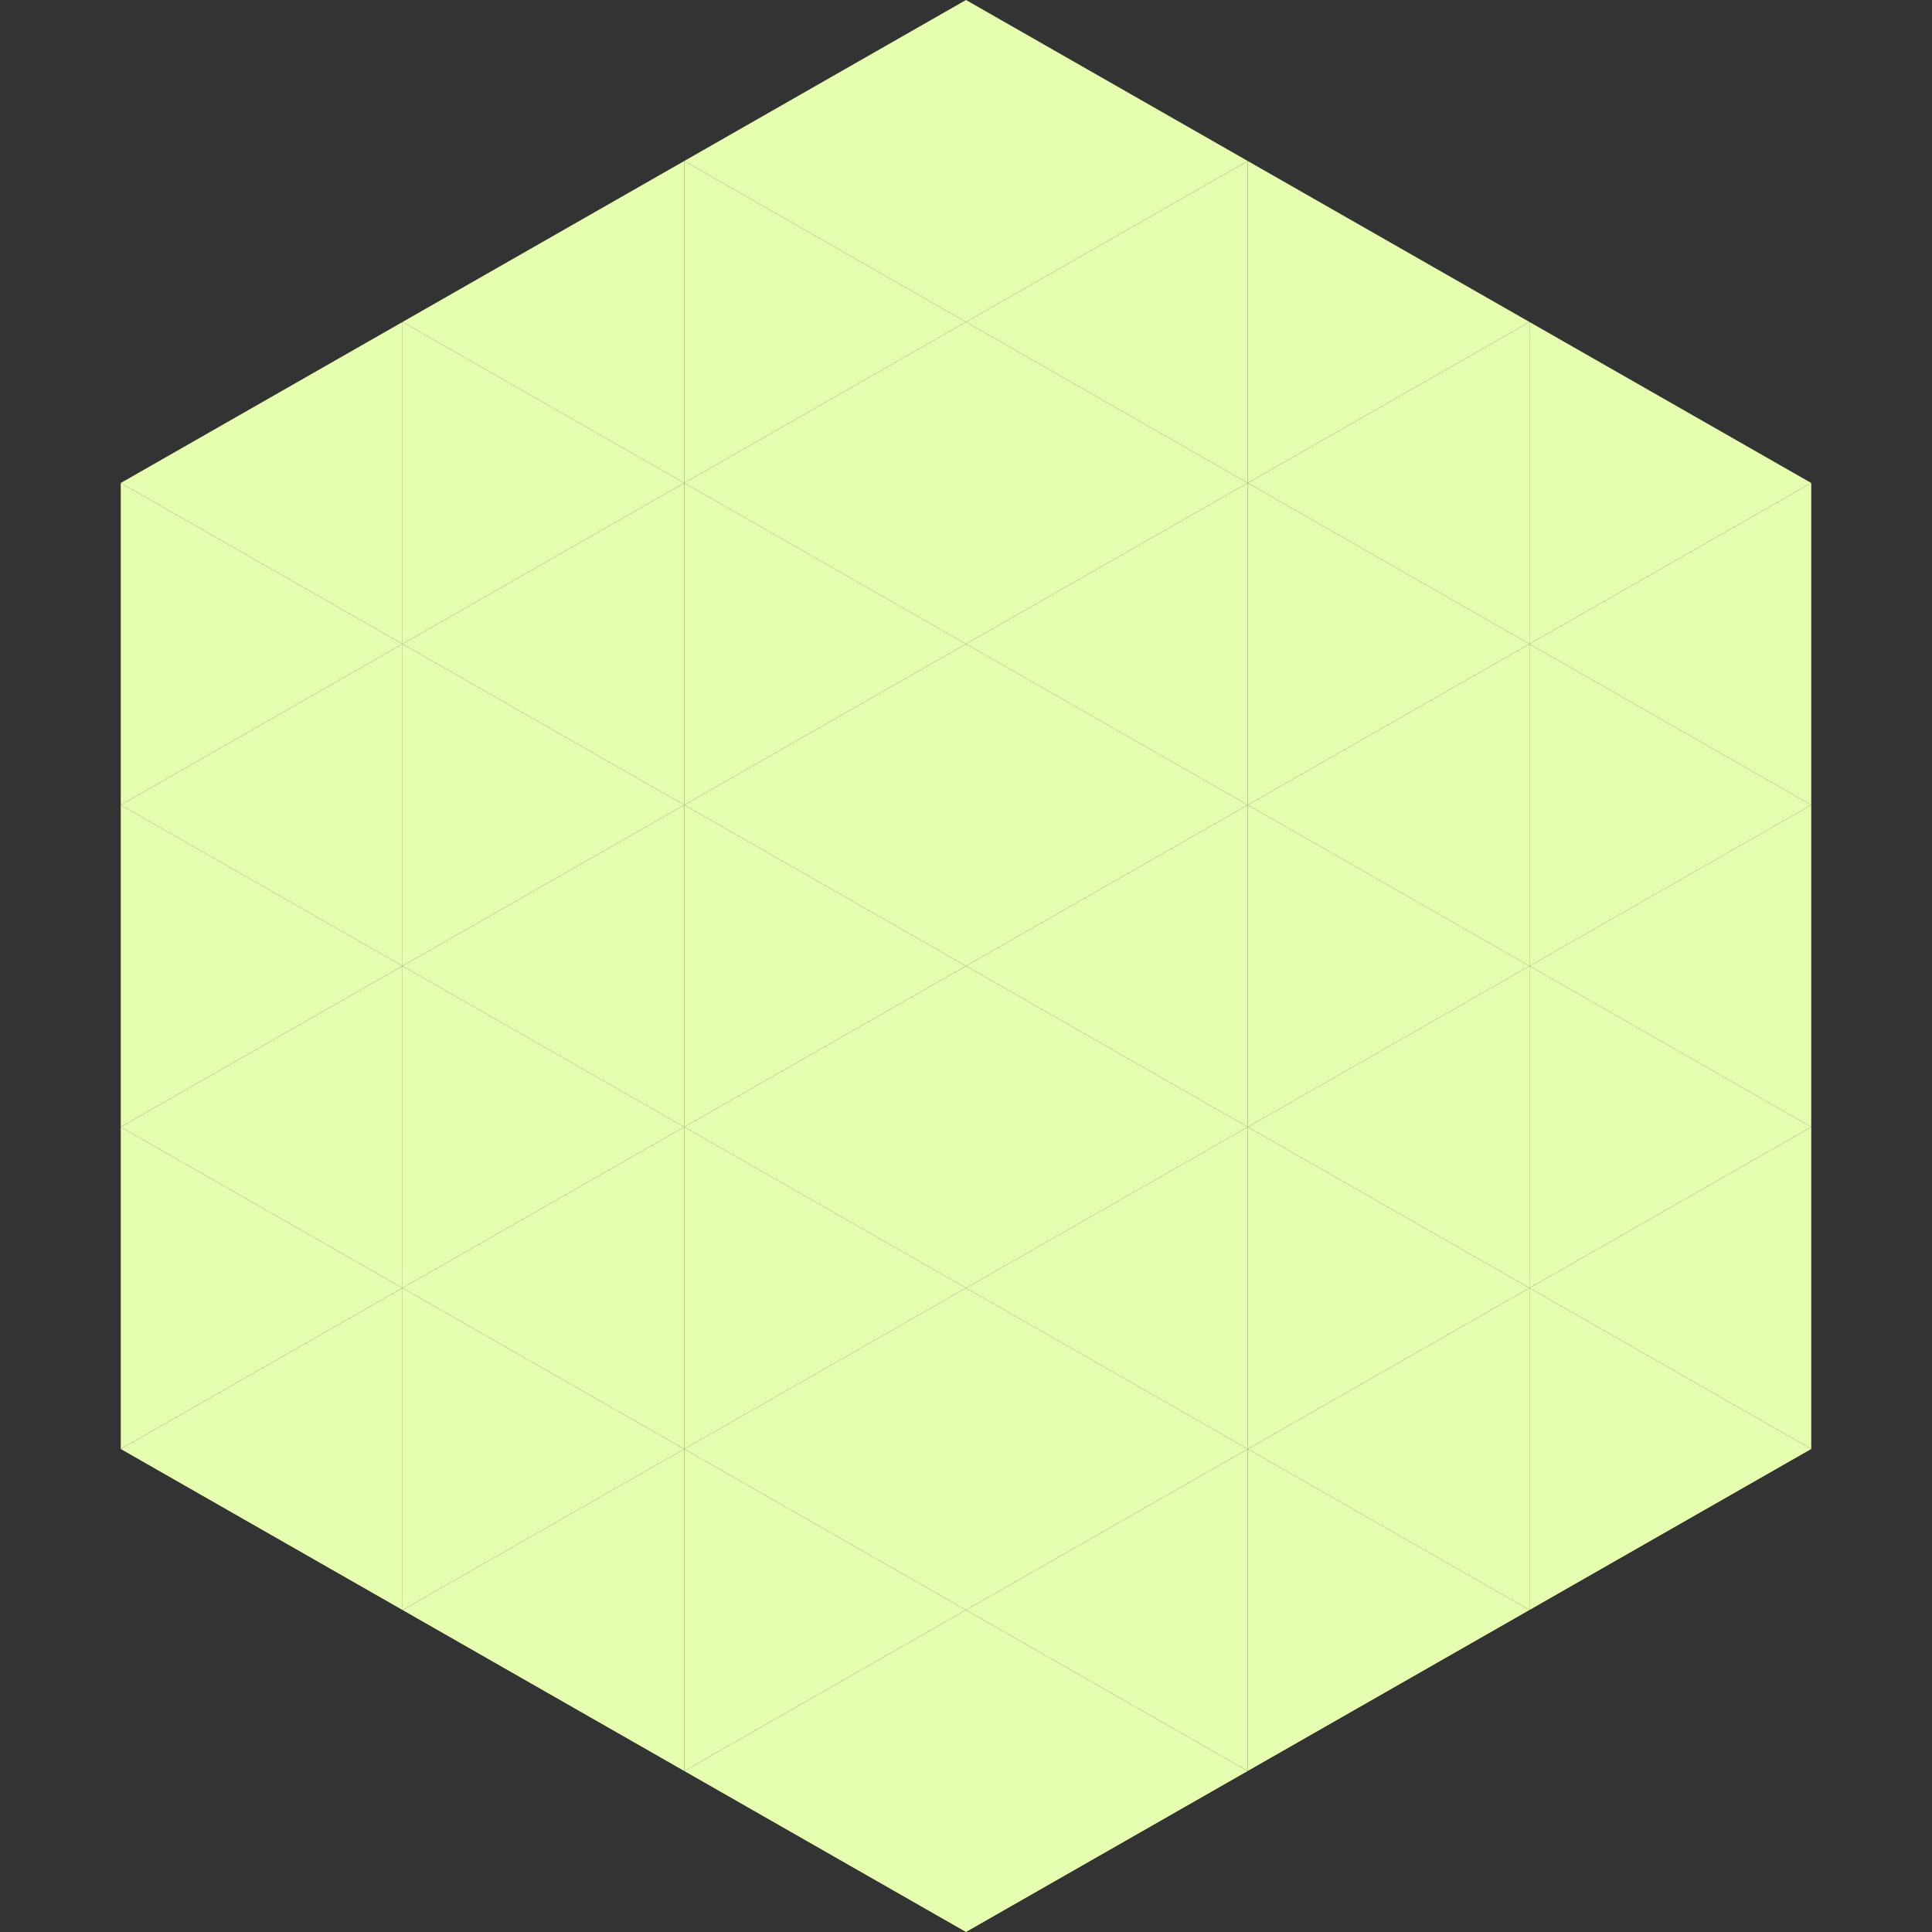
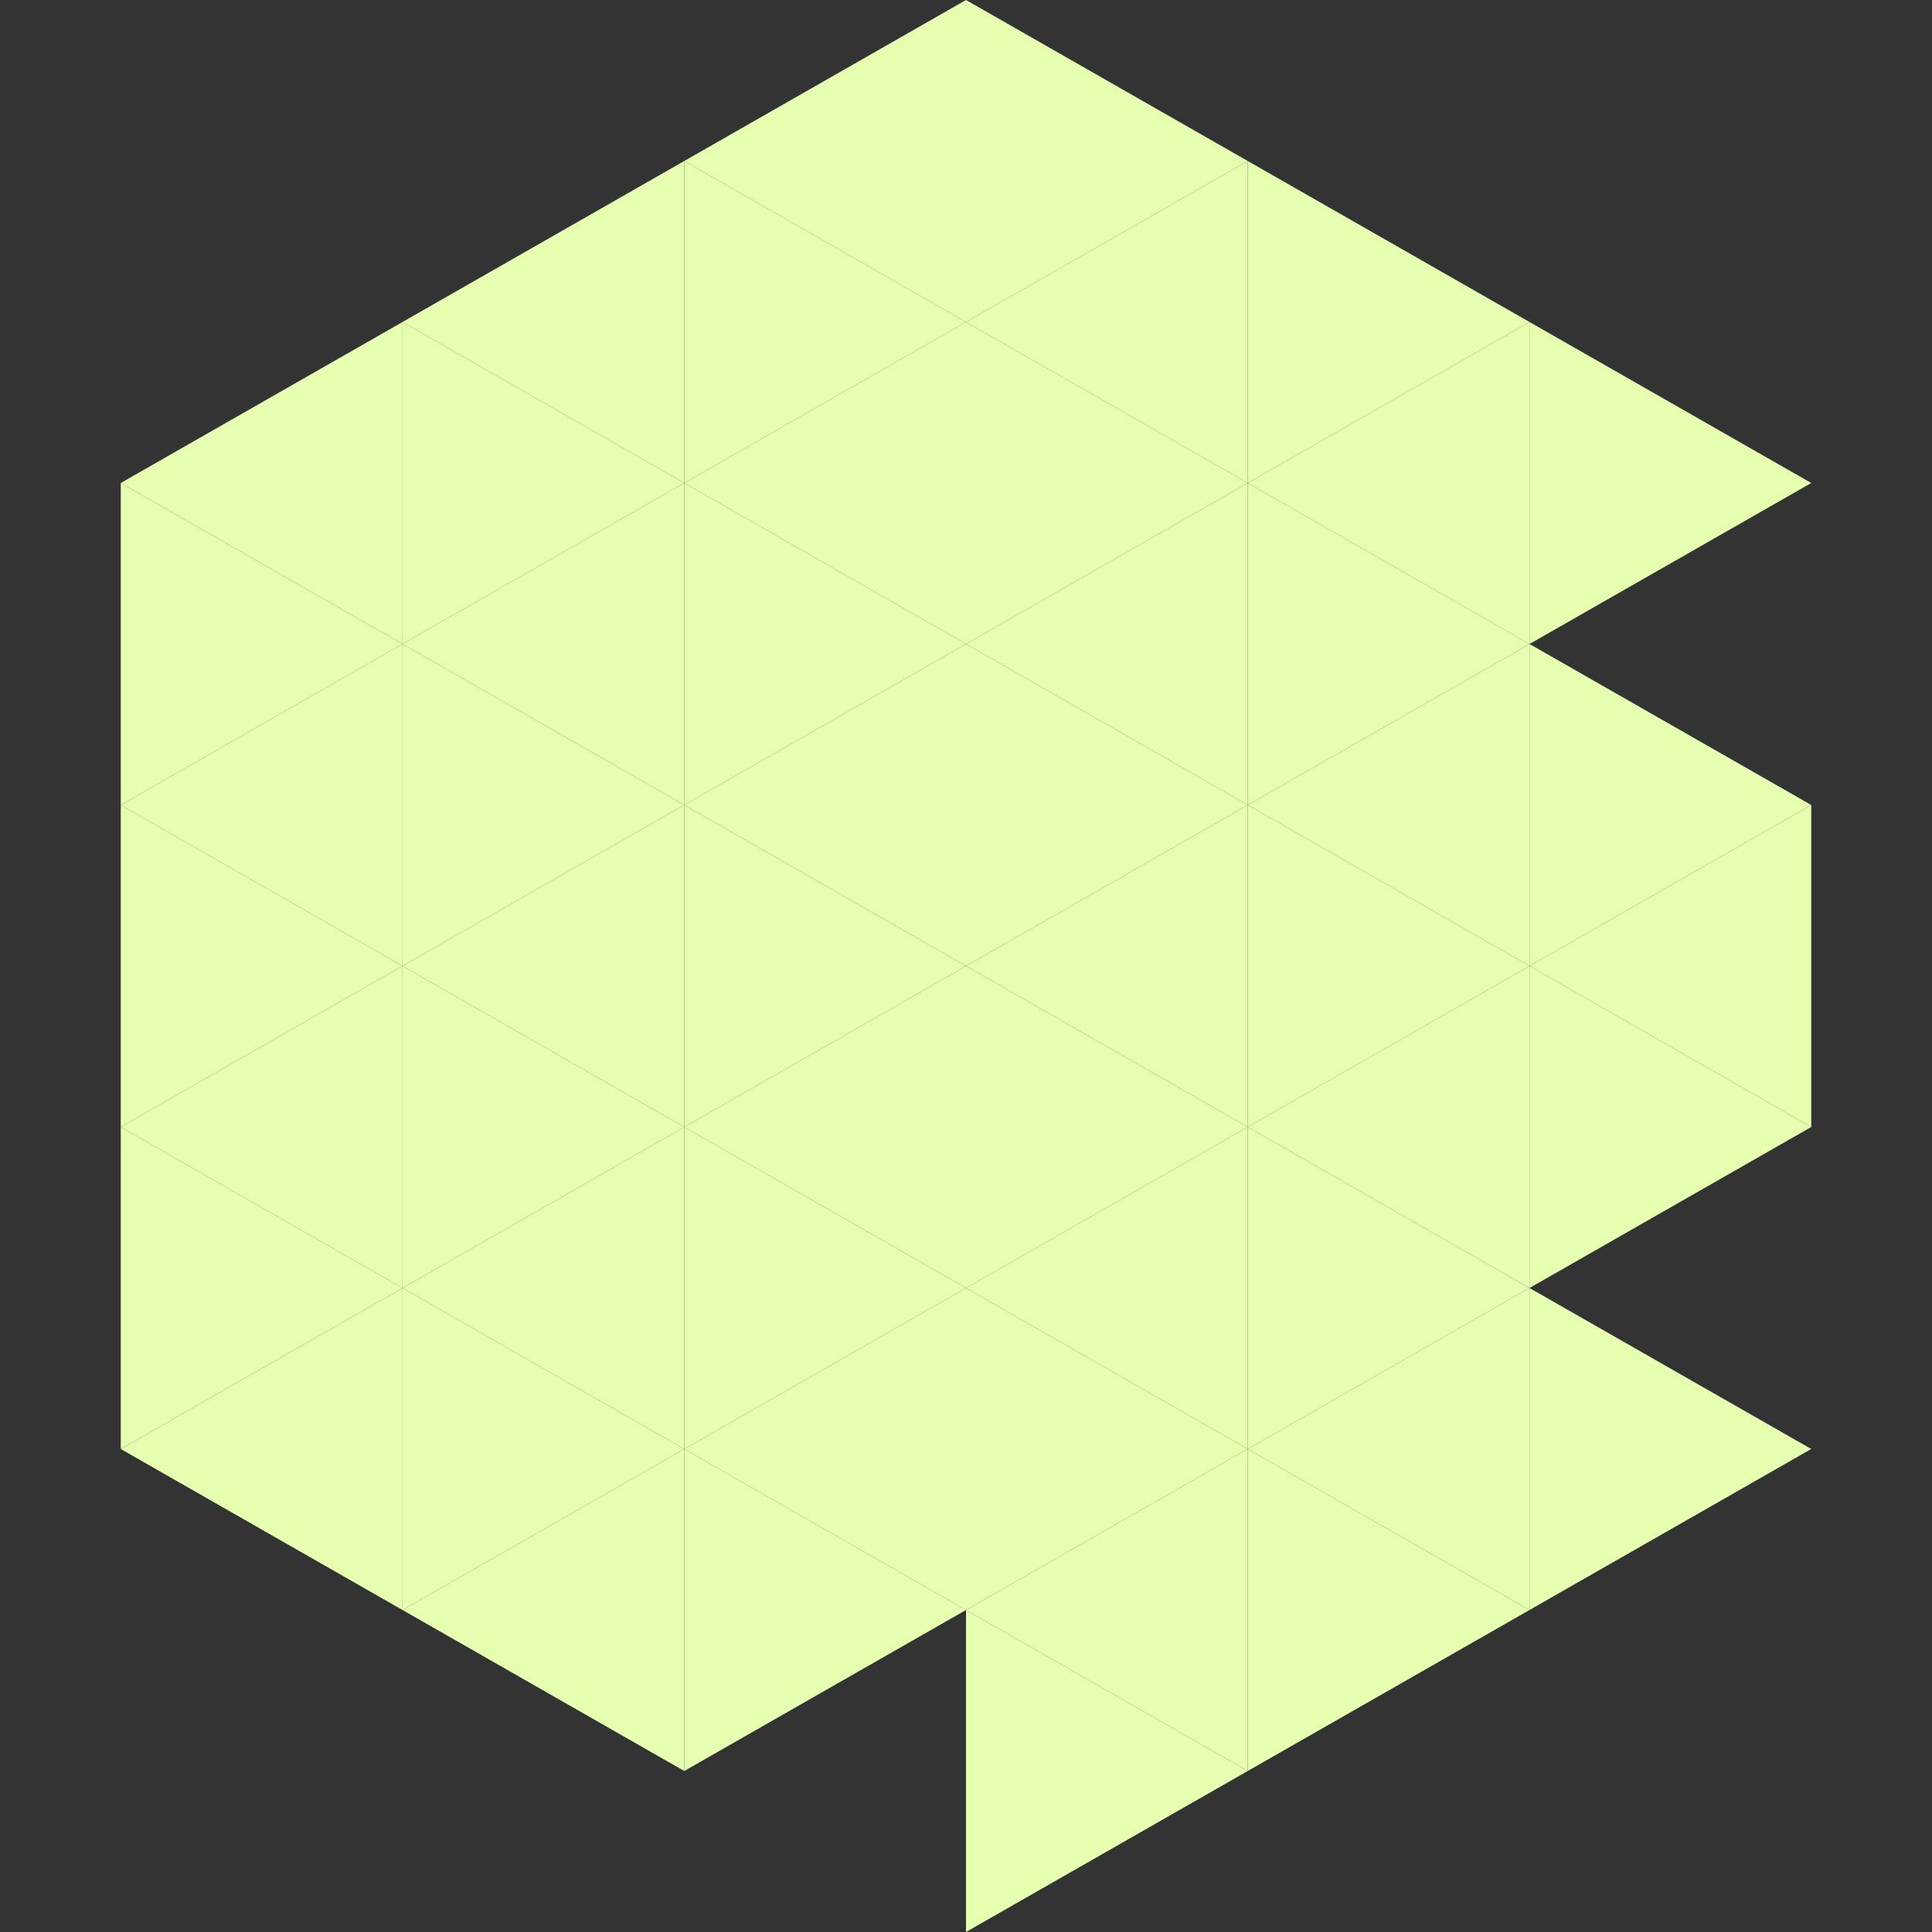
<svg xmlns="http://www.w3.org/2000/svg" width="240" height="240">
  <rect width="100%" height="100%" fill="#333333" stroke="none" />
  <polygon points="50,40 15,60 50,80" style="fill:rgb(230,254,176)" />
  <polygon points="190,40 225,60 190,80" style="fill:rgb(230,254,176)" />
  <polygon points="15,60 50,80 15,100" style="fill:rgb(230,254,176)" />
-   <polygon points="225,60 190,80 225,100" style="fill:rgb(230,254,176)" />
  <polygon points="50,80 15,100 50,120" style="fill:rgb(230,254,176)" />
  <polygon points="190,80 225,100 190,120" style="fill:rgb(230,254,176)" />
  <polygon points="15,100 50,120 15,140" style="fill:rgb(230,254,176)" />
  <polygon points="225,100 190,120 225,140" style="fill:rgb(230,254,176)" />
  <polygon points="50,120 15,140 50,160" style="fill:rgb(230,254,176)" />
  <polygon points="190,120 225,140 190,160" style="fill:rgb(230,254,176)" />
  <polygon points="15,140 50,160 15,180" style="fill:rgb(230,254,176)" />
-   <polygon points="225,140 190,160 225,180" style="fill:rgb(230,254,176)" />
  <polygon points="50,160 15,180 50,200" style="fill:rgb(230,254,176)" />
  <polygon points="190,160 225,180 190,200" style="fill:rgb(230,254,176)" />
-   <polygon points="15,180 50,200 15,220" style="fill:rgb(255,255,255); fill-opacity:0" />
  <polygon points="225,180 190,200 225,220" style="fill:rgb(255,255,255); fill-opacity:0" />
  <polygon points="50,0 85,20 50,40" style="fill:rgb(255,255,255); fill-opacity:0" />
  <polygon points="190,0 155,20 190,40" style="fill:rgb(255,255,255); fill-opacity:0" />
  <polygon points="85,20 50,40 85,60" style="fill:rgb(230,254,176)" />
  <polygon points="155,20 190,40 155,60" style="fill:rgb(230,254,176)" />
  <polygon points="50,40 85,60 50,80" style="fill:rgb(230,254,176)" />
  <polygon points="190,40 155,60 190,80" style="fill:rgb(230,254,176)" />
  <polygon points="85,60 50,80 85,100" style="fill:rgb(230,254,176)" />
  <polygon points="155,60 190,80 155,100" style="fill:rgb(230,254,176)" />
  <polygon points="50,80 85,100 50,120" style="fill:rgb(230,254,176)" />
  <polygon points="190,80 155,100 190,120" style="fill:rgb(230,254,176)" />
  <polygon points="85,100 50,120 85,140" style="fill:rgb(230,254,176)" />
  <polygon points="155,100 190,120 155,140" style="fill:rgb(230,254,176)" />
  <polygon points="50,120 85,140 50,160" style="fill:rgb(230,254,176)" />
  <polygon points="190,120 155,140 190,160" style="fill:rgb(230,254,176)" />
  <polygon points="85,140 50,160 85,180" style="fill:rgb(230,254,176)" />
  <polygon points="155,140 190,160 155,180" style="fill:rgb(230,254,176)" />
  <polygon points="50,160 85,180 50,200" style="fill:rgb(230,254,176)" />
  <polygon points="190,160 155,180 190,200" style="fill:rgb(230,254,176)" />
  <polygon points="85,180 50,200 85,220" style="fill:rgb(230,254,176)" />
  <polygon points="155,180 190,200 155,220" style="fill:rgb(230,254,176)" />
  <polygon points="120,0 85,20 120,40" style="fill:rgb(230,254,176)" />
  <polygon points="120,0 155,20 120,40" style="fill:rgb(230,254,176)" />
  <polygon points="85,20 120,40 85,60" style="fill:rgb(230,254,176)" />
  <polygon points="155,20 120,40 155,60" style="fill:rgb(230,254,176)" />
  <polygon points="120,40 85,60 120,80" style="fill:rgb(230,254,176)" />
  <polygon points="120,40 155,60 120,80" style="fill:rgb(230,254,176)" />
  <polygon points="85,60 120,80 85,100" style="fill:rgb(230,254,176)" />
  <polygon points="155,60 120,80 155,100" style="fill:rgb(230,254,176)" />
  <polygon points="120,80 85,100 120,120" style="fill:rgb(230,254,176)" />
  <polygon points="120,80 155,100 120,120" style="fill:rgb(230,254,176)" />
  <polygon points="85,100 120,120 85,140" style="fill:rgb(230,254,176)" />
  <polygon points="155,100 120,120 155,140" style="fill:rgb(230,254,176)" />
  <polygon points="120,120 85,140 120,160" style="fill:rgb(230,254,176)" />
  <polygon points="120,120 155,140 120,160" style="fill:rgb(230,254,176)" />
  <polygon points="85,140 120,160 85,180" style="fill:rgb(230,254,176)" />
  <polygon points="155,140 120,160 155,180" style="fill:rgb(230,254,176)" />
  <polygon points="120,160 85,180 120,200" style="fill:rgb(230,254,176)" />
  <polygon points="120,160 155,180 120,200" style="fill:rgb(230,254,176)" />
  <polygon points="85,180 120,200 85,220" style="fill:rgb(230,254,176)" />
  <polygon points="155,180 120,200 155,220" style="fill:rgb(230,254,176)" />
-   <polygon points="120,200 85,220 120,240" style="fill:rgb(230,254,176)" />
  <polygon points="120,200 155,220 120,240" style="fill:rgb(230,254,176)" />
  <polygon points="85,220 120,240 85,260" style="fill:rgb(255,255,255); fill-opacity:0" />
  <polygon points="155,220 120,240 155,260" style="fill:rgb(255,255,255); fill-opacity:0" />
</svg>